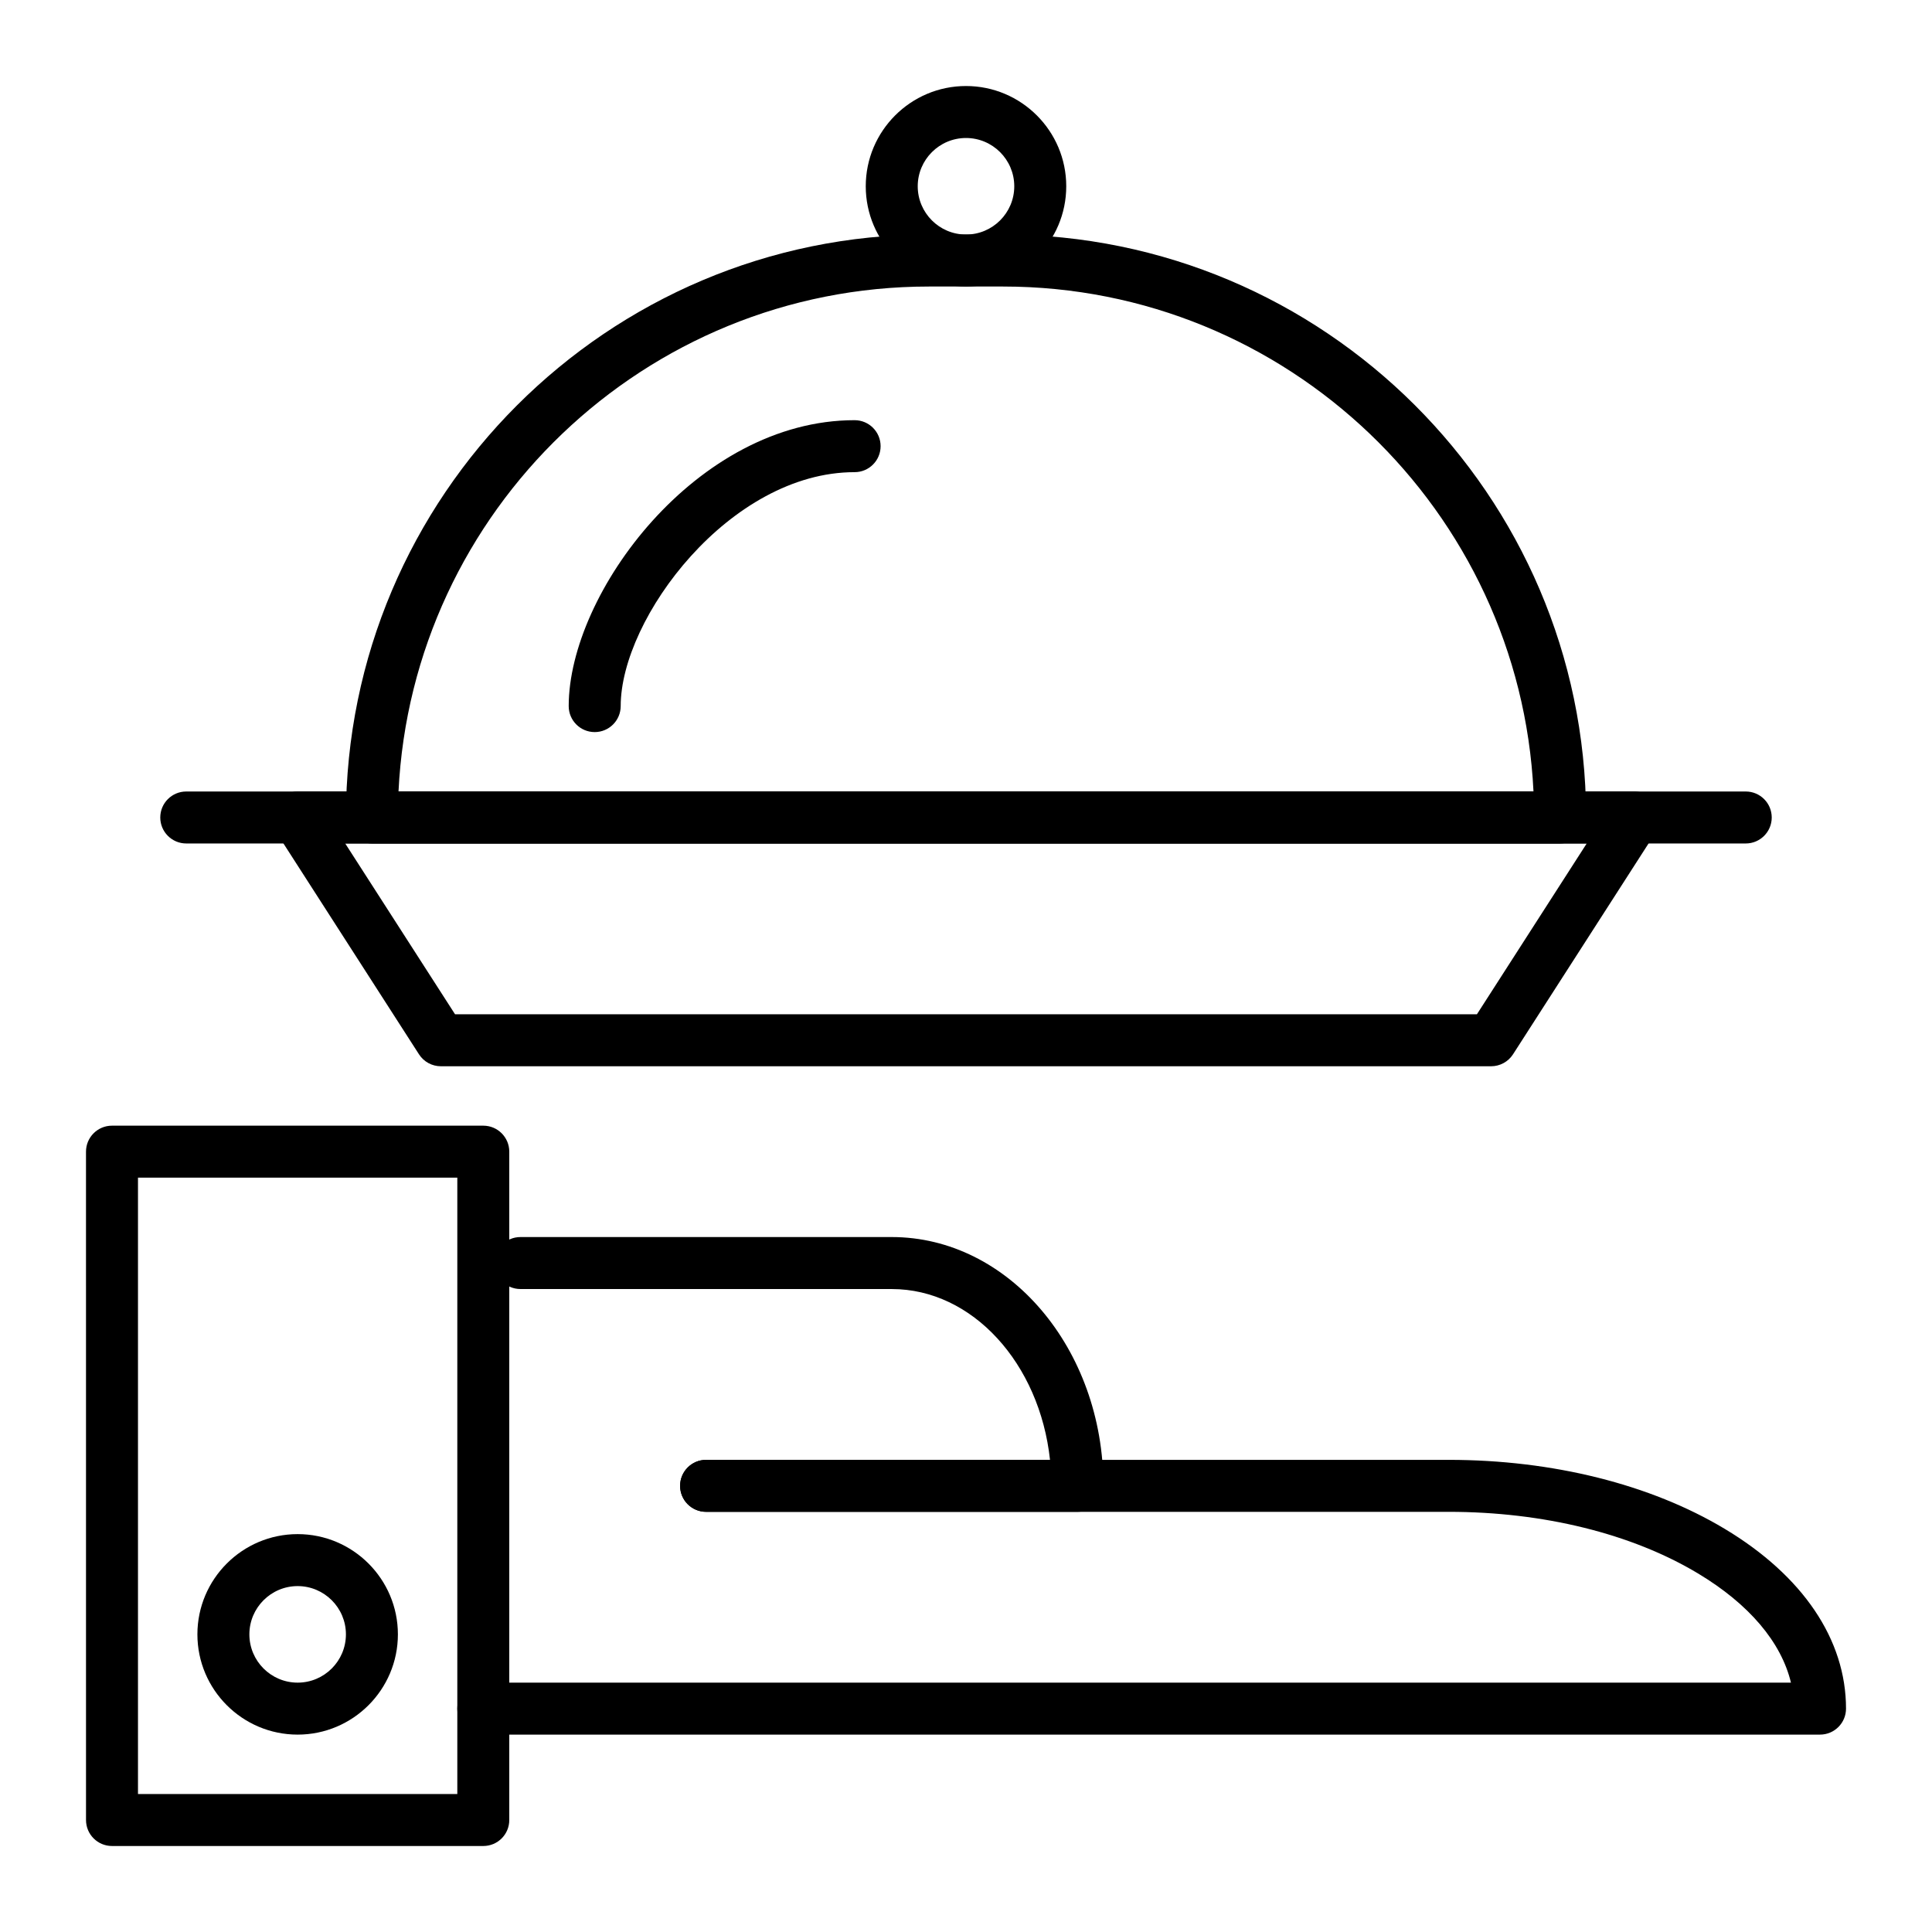
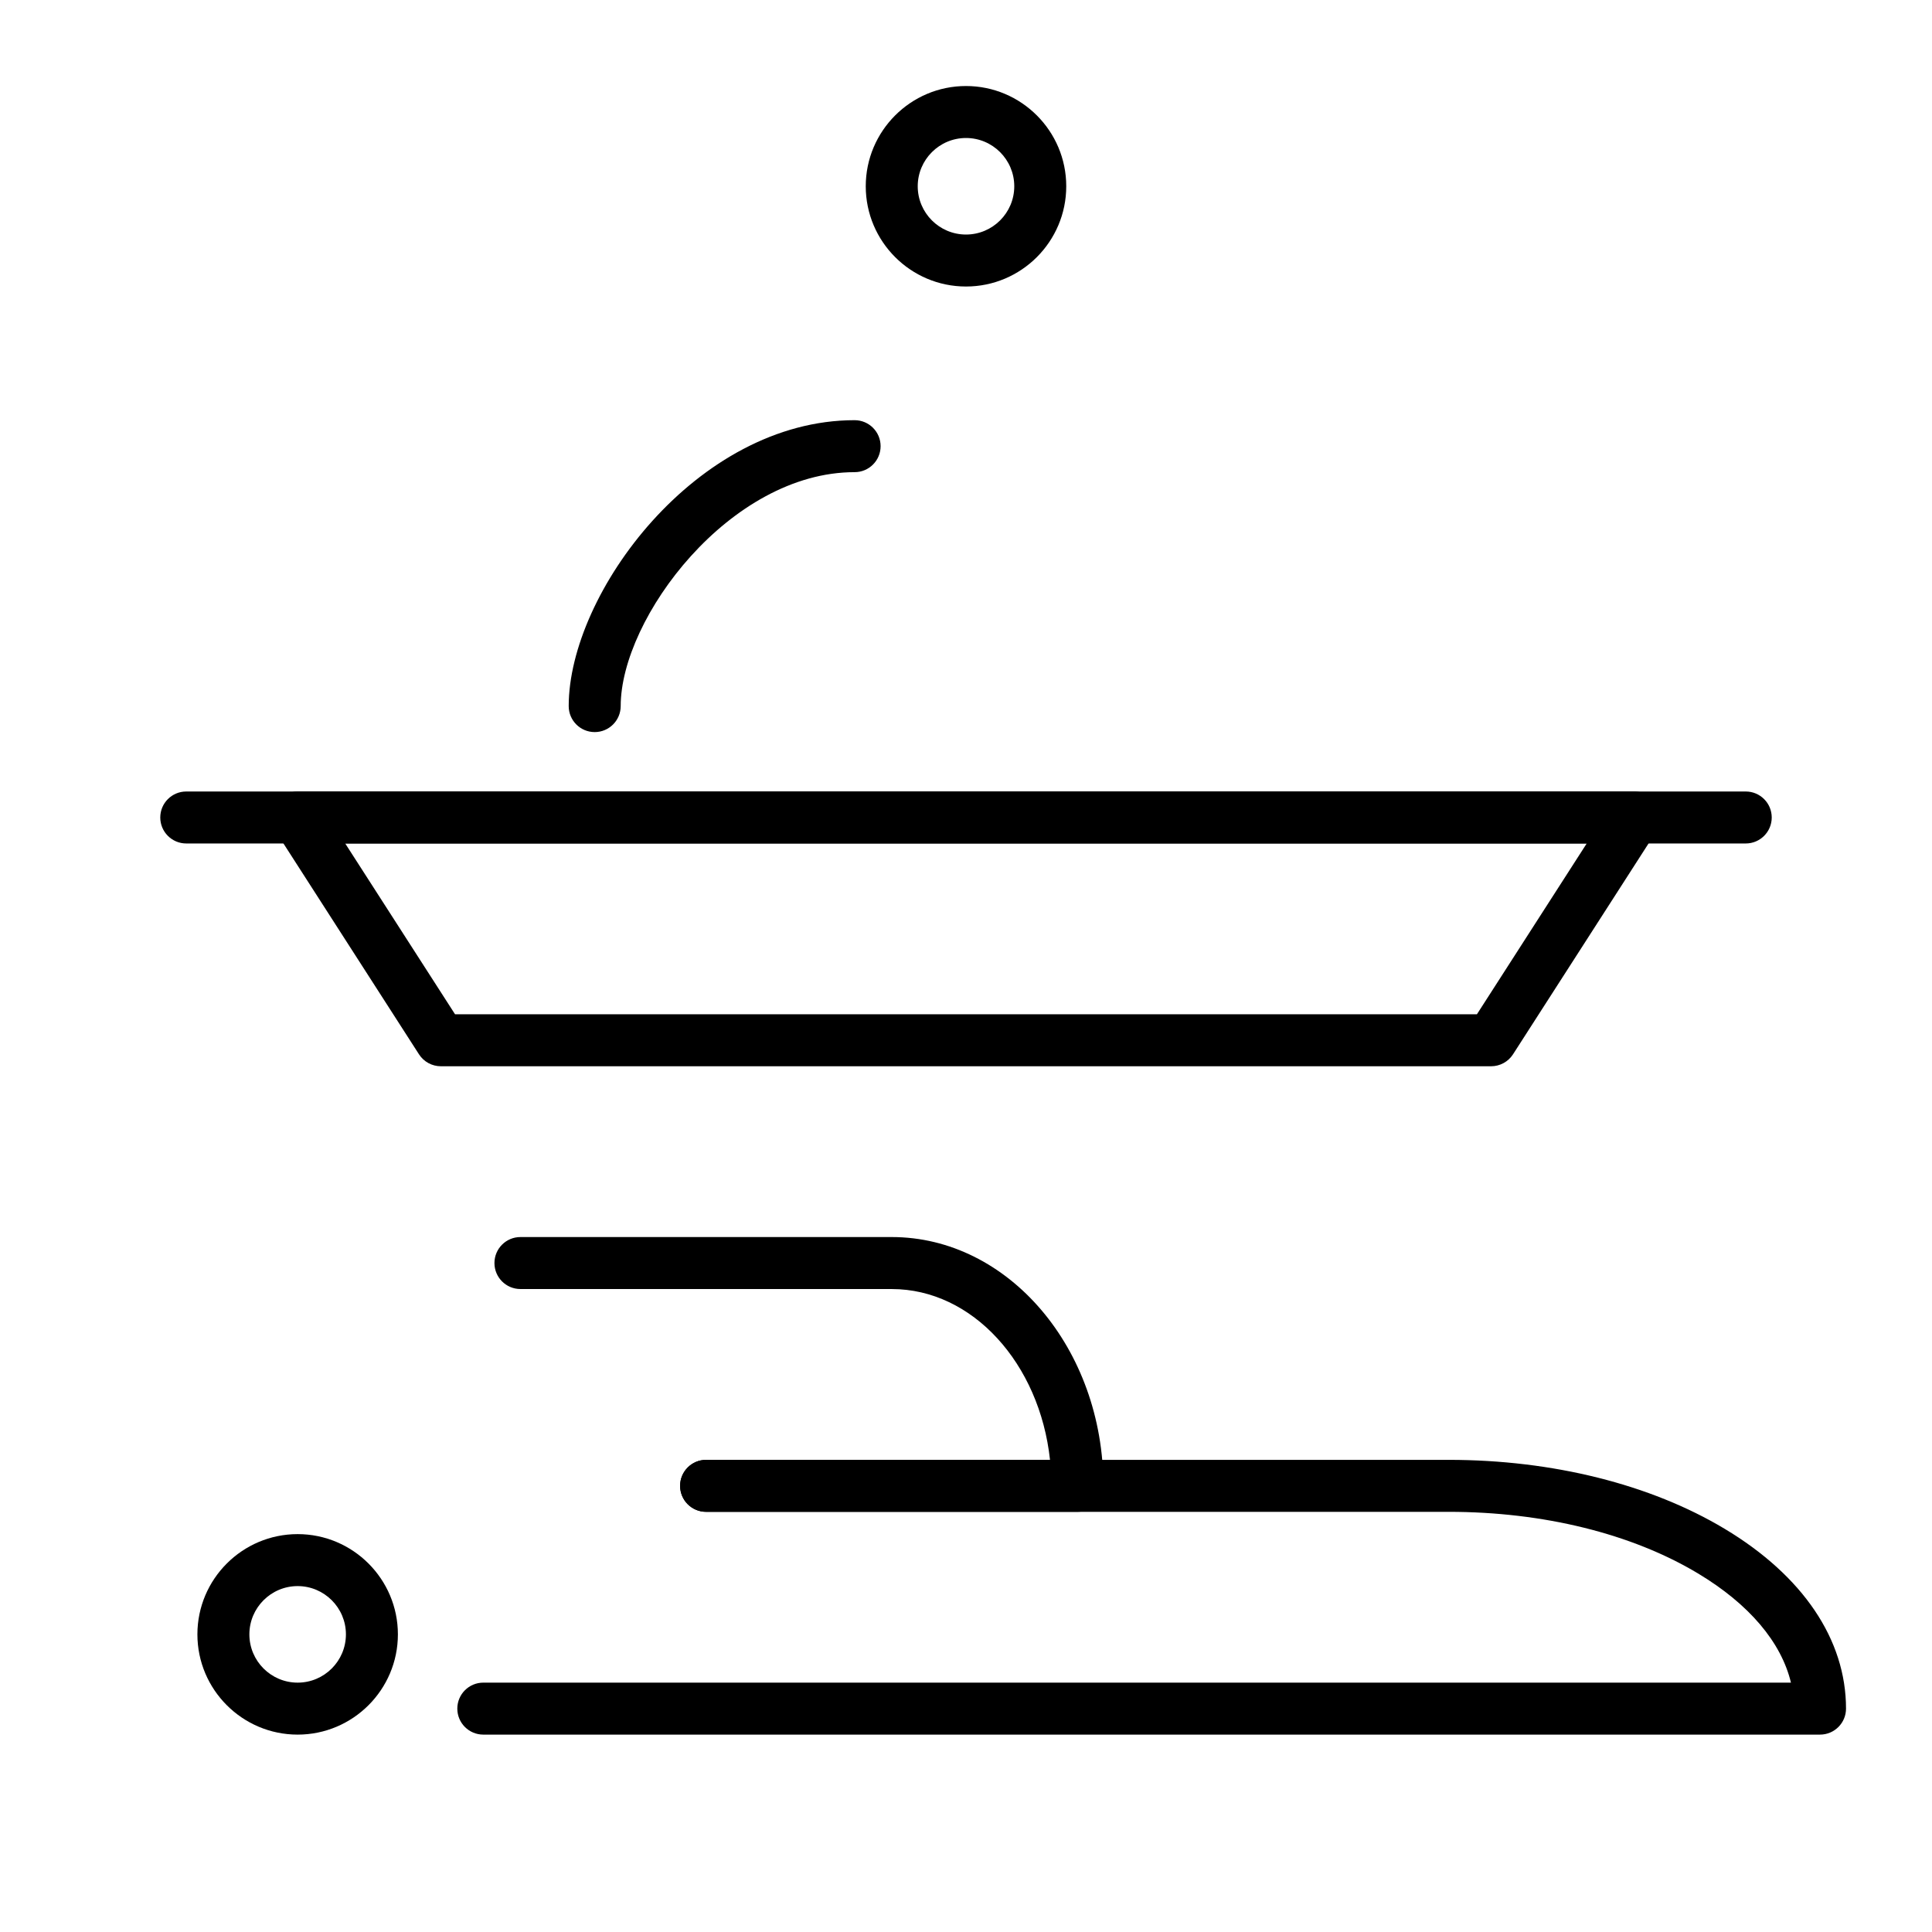
<svg xmlns="http://www.w3.org/2000/svg" fill="#000000" width="800px" height="800px" version="1.1" viewBox="144 144 512 512">
  <g>
    <path d="m626.32 603.69h-354.24c-3.805 0-6.887-3.082-6.887-6.887 0-3.805 3.082-6.887 6.887-6.887h346.54c-2.566-10.727-11.098-20.82-24.656-28.953-17.531-10.52-40.984-16.312-66.039-16.312h-196.8c-3.805 0-6.887-3.082-6.887-6.887 0-3.805 3.082-6.887 6.887-6.887h196.8c27.516 0 53.484 6.492 73.125 18.273 20.742 12.441 32.164 29.367 32.164 47.652 0 3.801-3.082 6.887-6.887 6.887z" />
    <path d="m429.52 544.65h-98.402c-3.805 0-6.887-3.082-6.887-6.887 0-3.805 3.082-6.887 6.887-6.887h91.145c-2.742-25.512-20.508-45.266-41.945-45.266l-98.398-0.004c-3.805 0-6.887-3.082-6.887-6.887s3.082-6.887 6.887-6.887h98.398c30.926 0 56.09 29.574 56.09 65.93 0 3.801-3.082 6.887-6.887 6.887z" />
-     <path d="m272.08 633.21h-98.398c-3.805 0-6.887-3.082-6.887-6.887l-0.004-177.12c0-3.805 3.082-6.887 6.887-6.887h98.398c3.805 0 6.887 3.082 6.887 6.887v177.12c0.004 3.805-3.078 6.887-6.883 6.887zm-91.512-13.777h84.625v-163.34h-84.625z" />
    <path d="m539.16 426.57h-278.33c-2.344 0-4.527-1.191-5.793-3.164l-37.953-59.039c-1.363-2.121-1.461-4.812-0.25-7.027 1.203-2.211 3.523-3.586 6.043-3.586h354.24c2.519 0 4.84 1.375 6.047 3.586 1.207 2.211 1.109 4.906-0.25 7.027l-37.953 59.039c-1.273 1.973-3.457 3.164-5.801 3.164zm-274.57-13.777h270.81l29.098-45.266-329.01 0.004z" />
    <path d="m606.64 367.53h-413.28c-3.805 0-6.887-3.082-6.887-6.887s3.082-6.887 6.887-6.887h413.28c3.805 0 6.887 3.082 6.887 6.887 0 3.801-3.086 6.887-6.887 6.887z" />
-     <path d="m557.46 367.53h-0.02-314.88c-3.805 0-6.887-3.082-6.887-6.887 0-85.184 69.305-154.49 154.49-154.49h19.68c85.008 0 154.2 69.008 154.49 153.95 0.016 0.176 0.02 0.355 0.02 0.535 0 3.801-3.086 6.887-6.891 6.887zm-307.84-13.777h300.77c-3.609-74.398-65.27-133.82-140.55-133.82h-19.68c-75.281 0-136.94 59.426-140.55 133.82z" />
    <path d="m301.6 338.01c-3.805 0-6.887-3.082-6.887-6.887 0-29.922 33.945-75.77 75.77-75.77 3.805 0 6.887 3.082 6.887 6.887 0 3.805-3.082 6.887-6.887 6.887-33.02 0-61.992 38.637-61.992 61.992-0.004 3.805-3.086 6.891-6.891 6.891z" />
    <path d="m400 219.93c-14.648 0-26.566-11.918-26.566-26.566s11.918-26.566 26.566-26.566 26.566 11.918 26.566 26.566-11.918 26.566-26.566 26.566zm0-39.359c-7.055 0-12.793 5.738-12.793 12.793s5.738 12.793 12.793 12.793 12.793-5.738 12.793-12.793c-0.004-7.055-5.742-12.793-12.793-12.793z" />
    <path d="m222.88 603.69c-14.648 0-26.566-11.918-26.566-26.566 0-14.648 11.918-26.566 26.566-26.566 14.648 0 26.566 11.918 26.566 26.566 0 14.648-11.918 26.566-26.566 26.566zm0-39.359c-7.055 0-12.793 5.738-12.793 12.793 0 7.055 5.738 12.793 12.793 12.793 7.055 0 12.793-5.738 12.793-12.793 0-7.055-5.742-12.793-12.793-12.793z" />
  </g>
</svg>